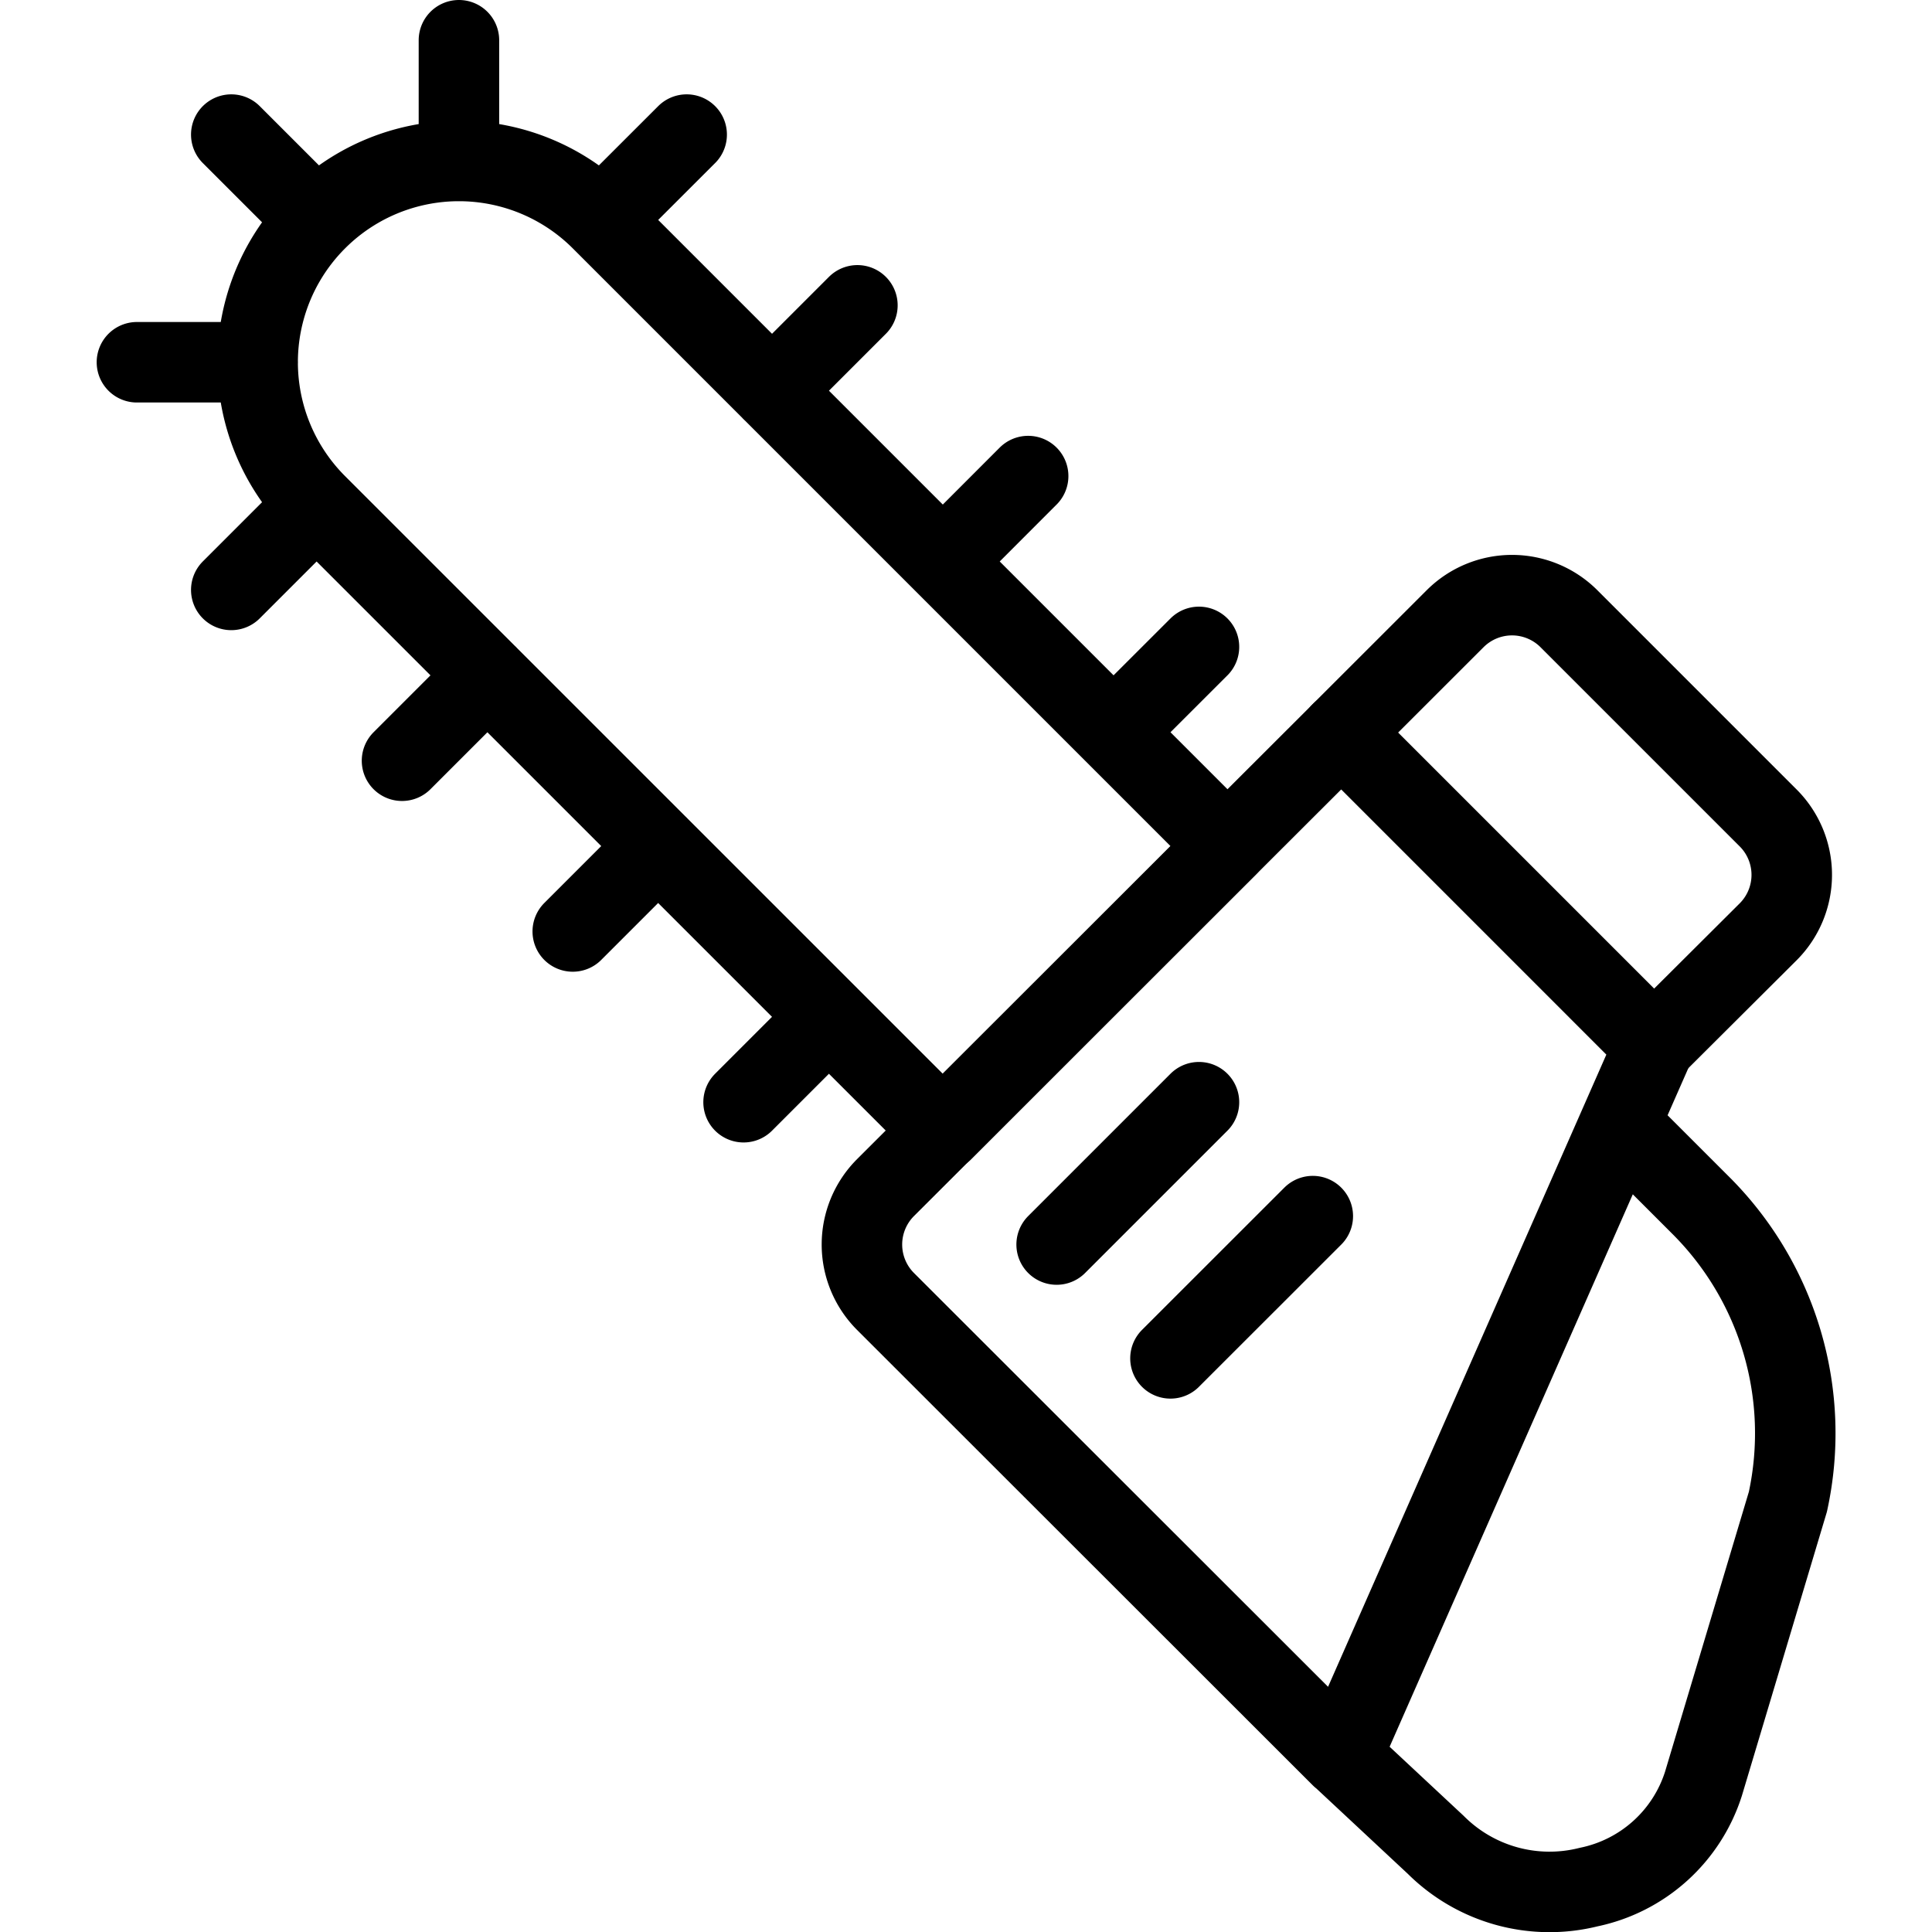
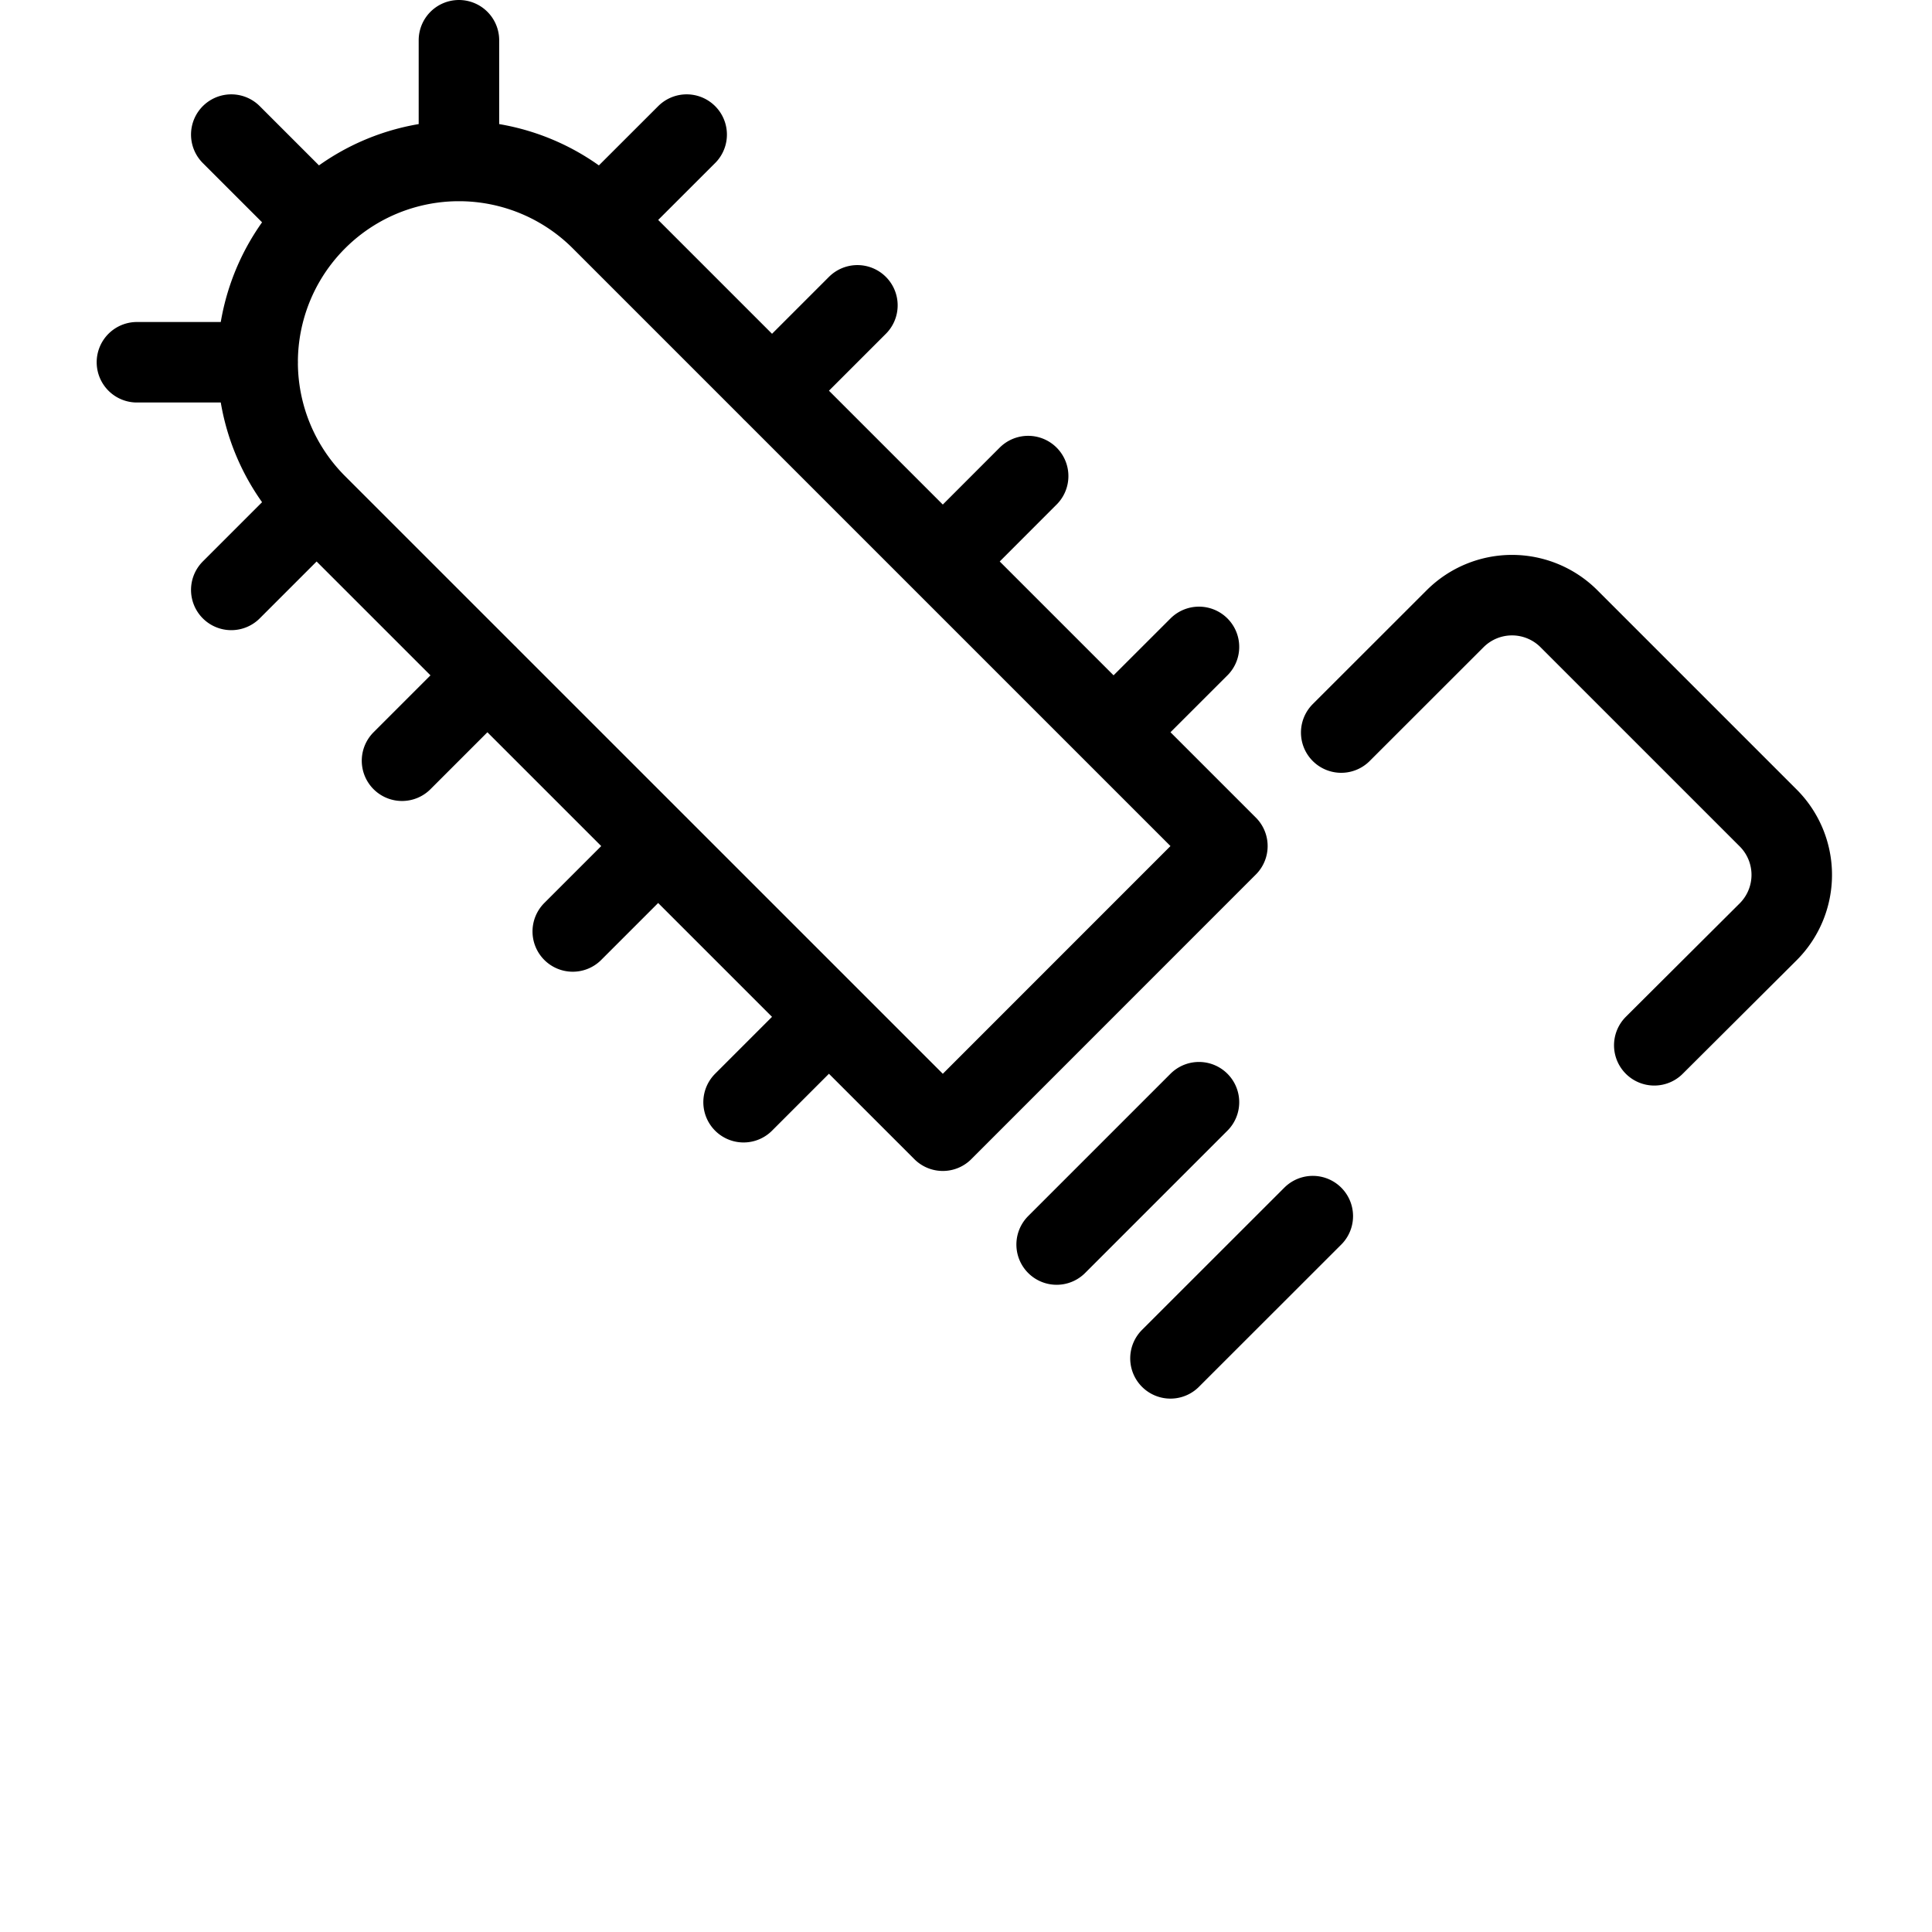
<svg xmlns="http://www.w3.org/2000/svg" viewBox="0 0 24 24" stroke="black">
-   <path d="M16.661 21.824 11 16.167a1 1 0 0 1 0-1.414L16.661 9.1l3.889 3.889Zm3.539-7.778.93.93a4 4 0 0 1 1.08 3.679l-1.048 3.5a1.9 1.9 0 0 1-1.427 1.287 2 2 0 0 1-1.9-.525l-1.168-1.09" fill="none" stroke-linecap="round" stroke-linejoin="round" />
  <path d="M3.933 2.732a2.5 2.5 0 0 0 0 3.536l7.779 7.778 3.535-3.536-7.778-7.778a2.5 2.5 0 0 0-3.536 0Zm9.9 6.364 1.061-1.06m-3.182-1.061 1.06-1.061M9.59 4.854l1.061-1.061M7.469 2.732l1.061-1.06m1.767 10.96-1.06 1.06M8.176 10.51l-1.061 1.061m-1.06-3.182L4.994 9.45M3.933 6.268l-1.06 1.06m1.06-4.596-1.06-1.06M5.701 2V.5m-2.5 4h-1.5m13.193 9.192-1.768 1.768m3.182-.353-1.768 1.767M16.661 9.1l1.415-1.414a1 1 0 0 1 1.414 0l2.475 2.475a1 1 0 0 1 0 1.414l-1.415 1.41" fill="none" stroke-linecap="round" stroke-linejoin="round" />
</svg>